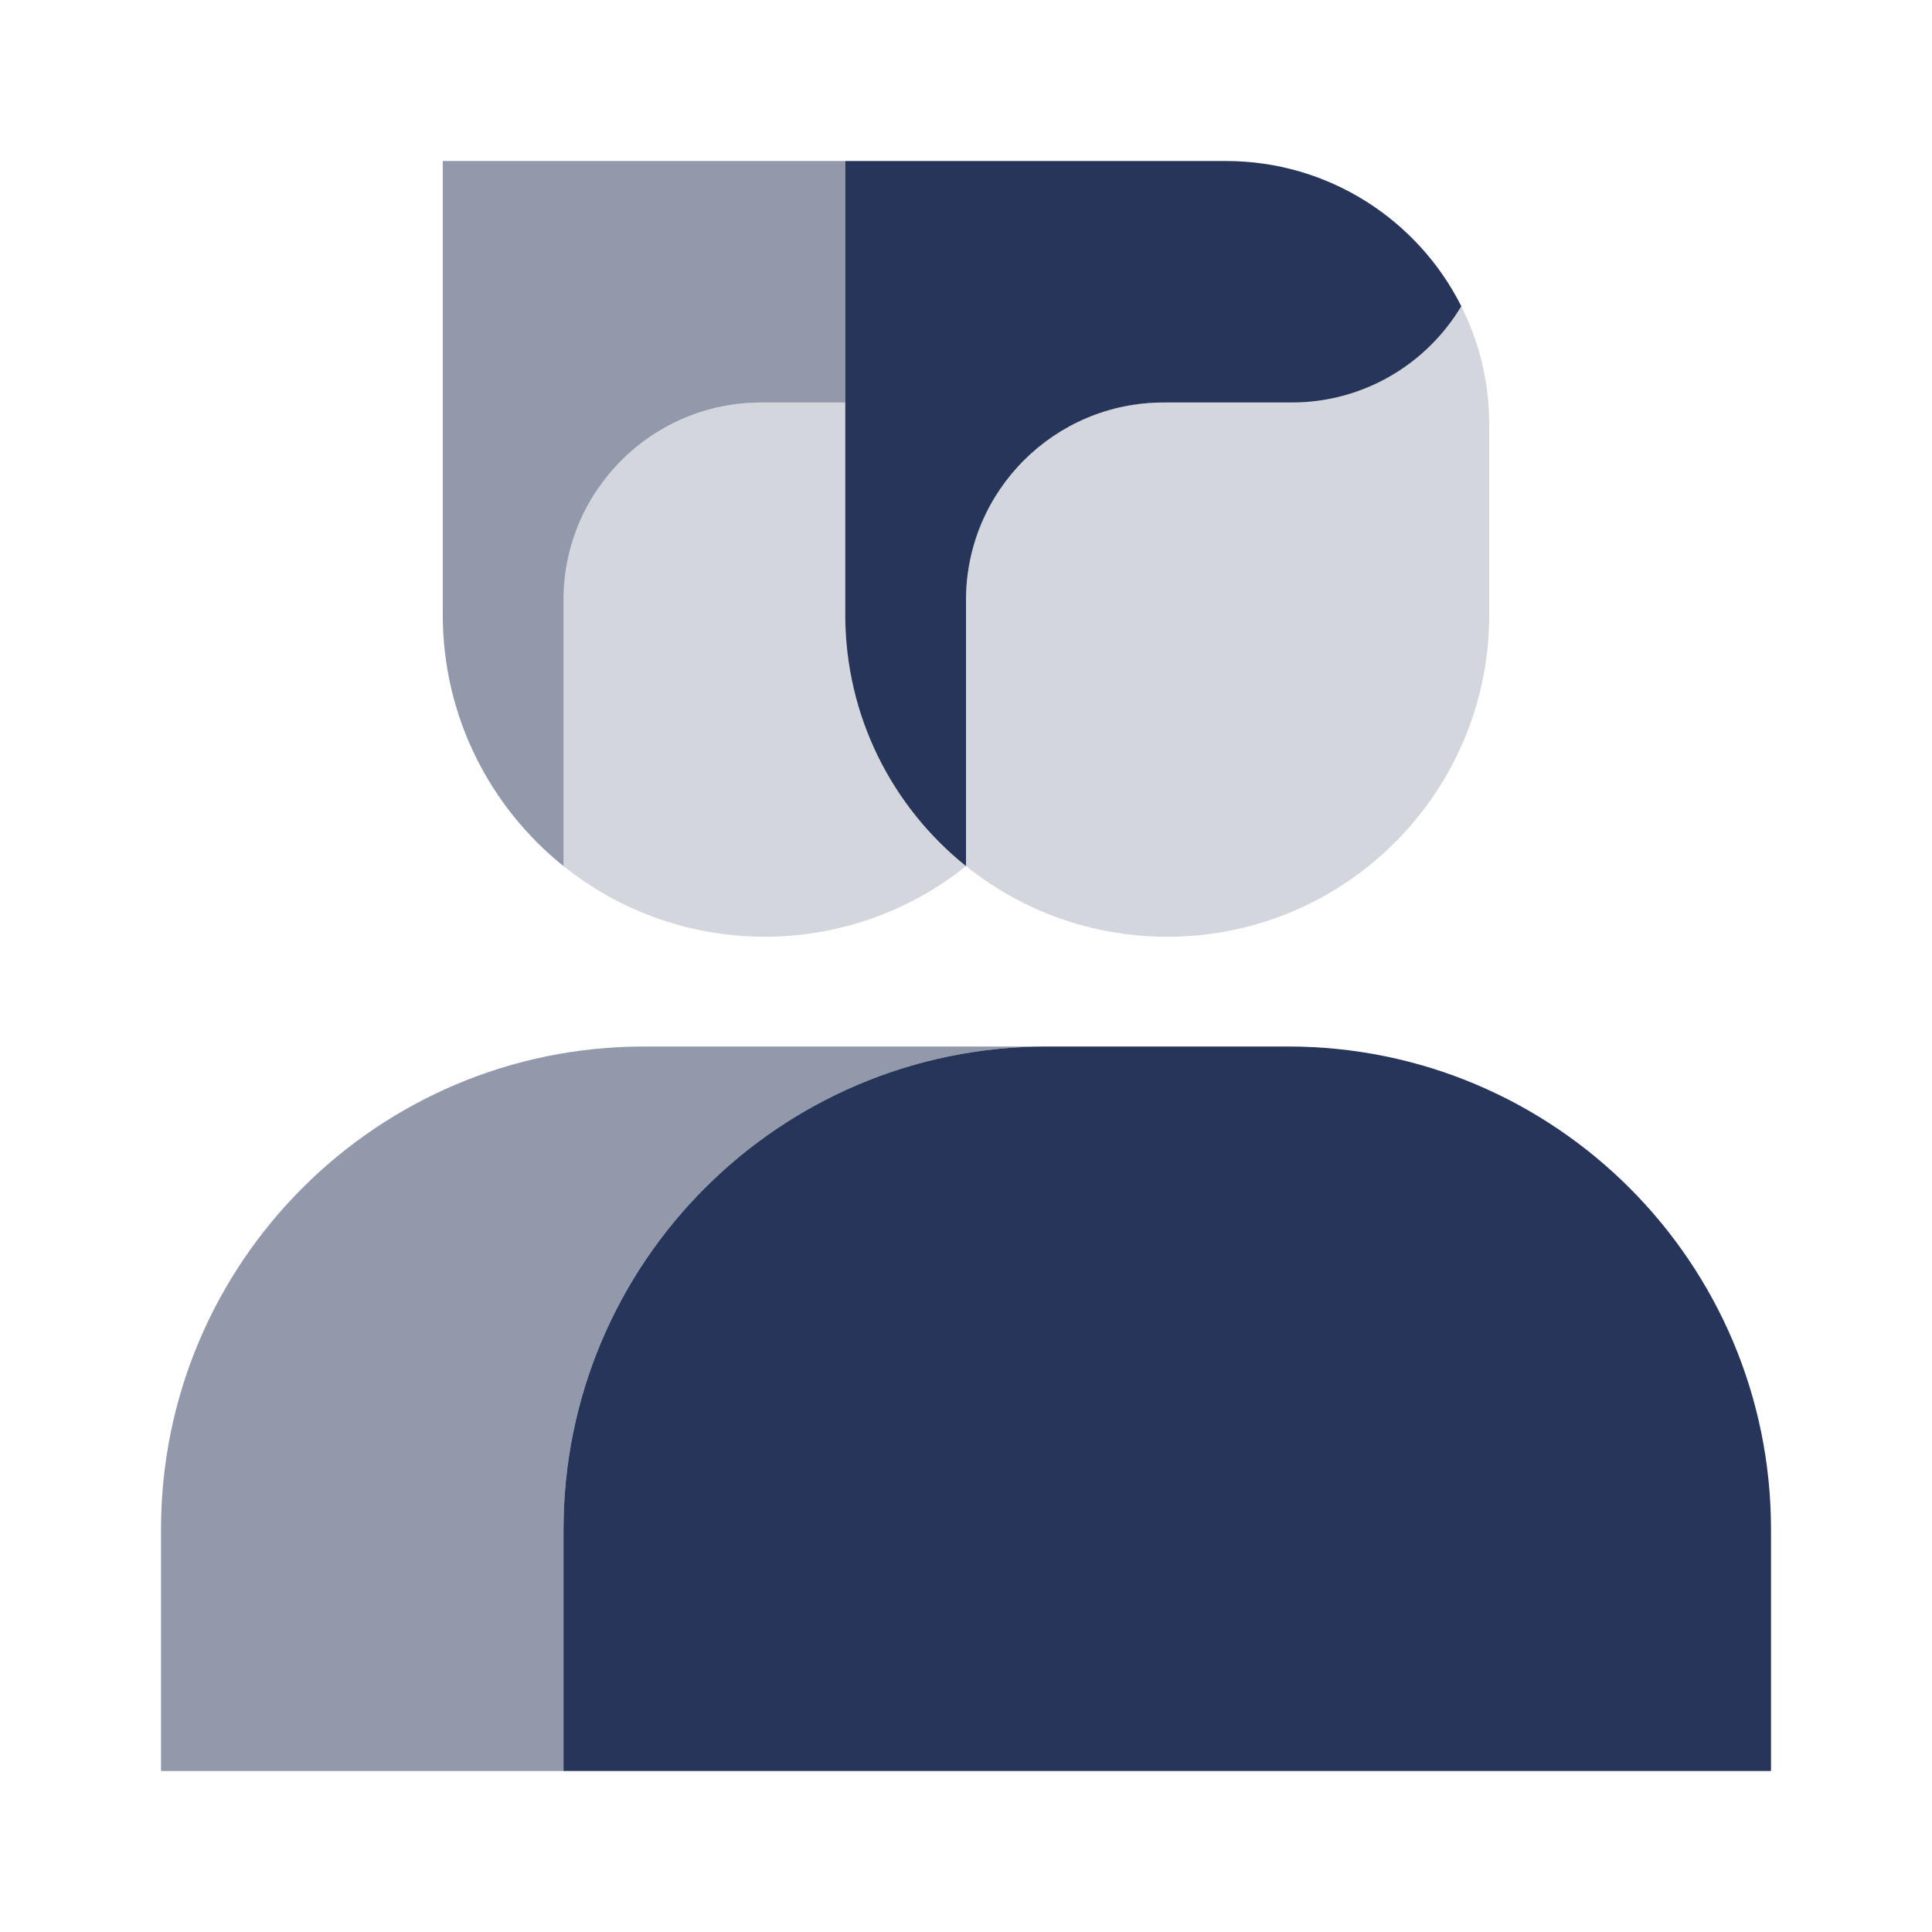
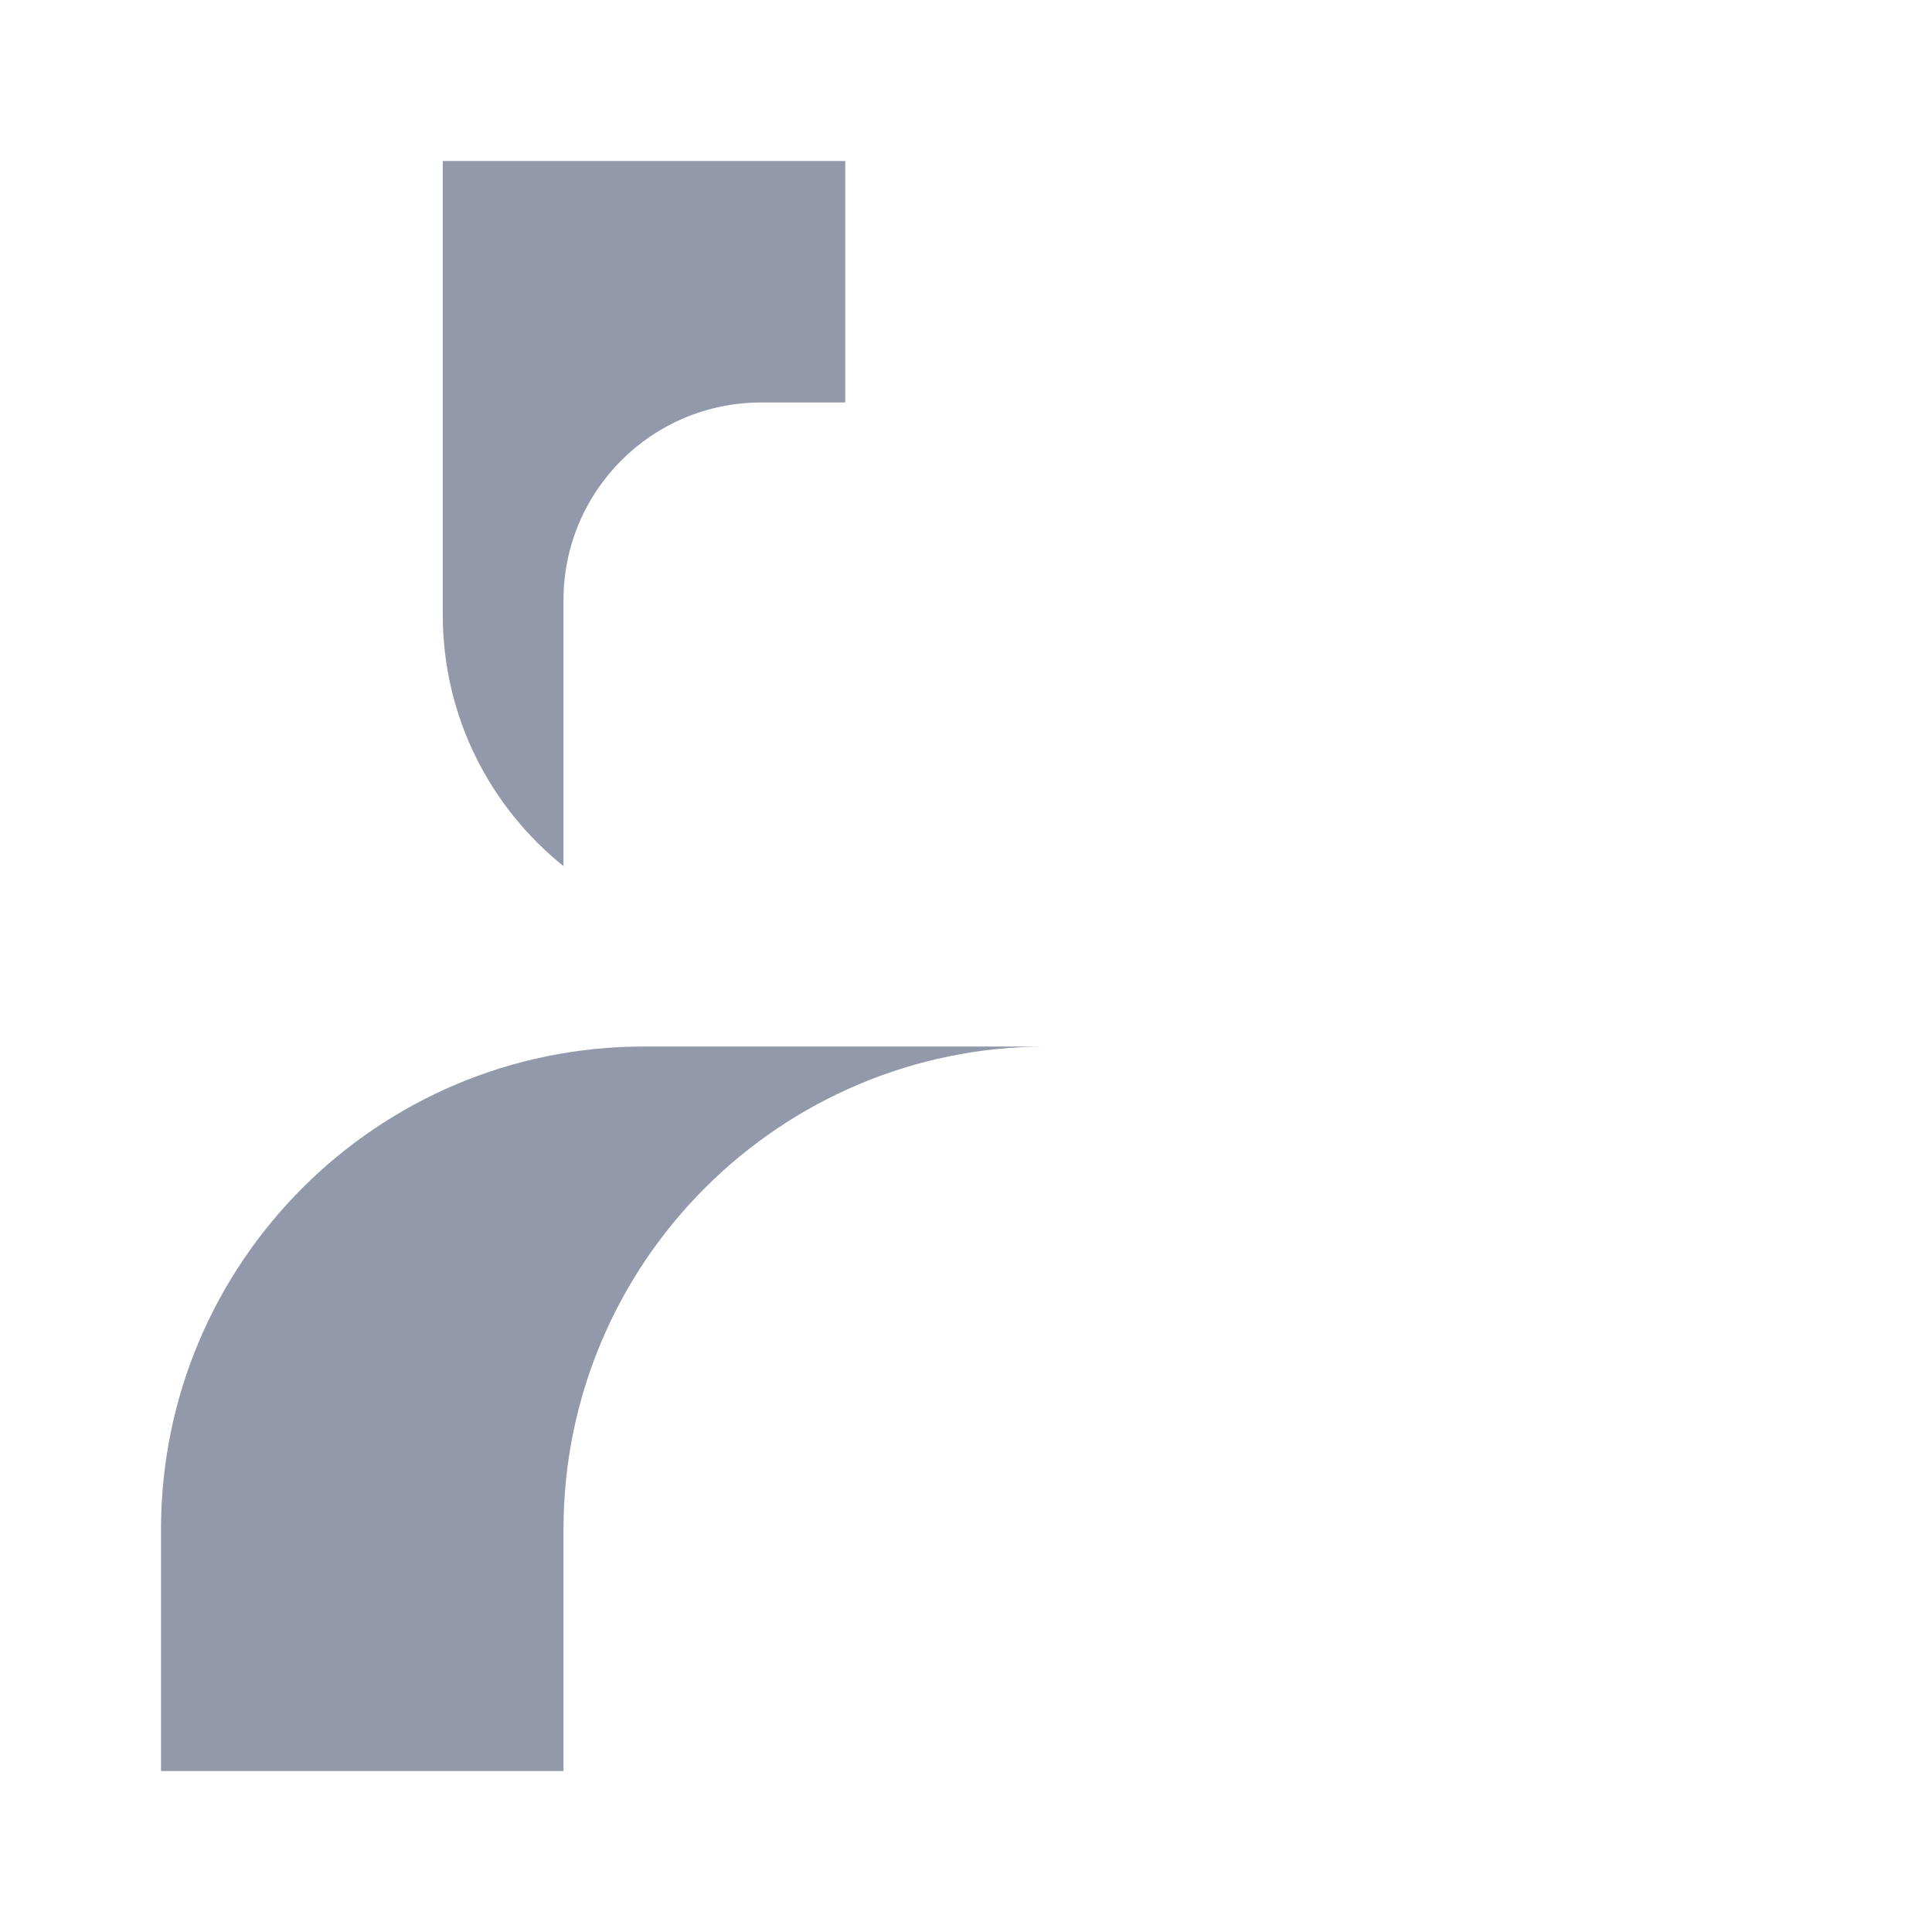
<svg xmlns="http://www.w3.org/2000/svg" width="24" height="24" viewBox="0 0 24 24" fill="none">
-   <path fill-rule="evenodd" clip-rule="evenodd" d="M15.227 2C16.507 2 17.615 2.734 18.153 3.804C17.724 4.521 16.941 5 16.046 5H14.454C13.099 5 12 6.099 12 7.455V10.759C11.085 10.026 10.5 8.9 10.5 7.636V2H15.227ZM13 13C9.686 13 7 15.686 7 19V22H22V19C22 15.686 19.314 13 16 13H13Z" fill="#263559" />
-   <path opacity="0.2" fill-rule="evenodd" clip-rule="evenodd" d="M14.5 11.637C13.554 11.637 12.685 11.308 12 10.759L12 10.759L12 7.455C12 6.099 13.099 5 14.454 5H16.046C16.941 5 17.724 4.521 18.153 3.805C18.375 4.246 18.5 4.745 18.5 5.273V7.637C18.5 9.846 16.709 11.637 14.5 11.637ZM12 10.759C11.085 10.026 10.5 8.9 10.5 7.636V5H9.455C8.099 5 7 6.099 7 7.455V10.759C7.685 11.308 8.554 11.636 9.5 11.636C10.446 11.636 11.315 11.308 12 10.759Z" fill="#263559" />
  <path opacity="0.5" fill-rule="evenodd" clip-rule="evenodd" d="M5.5 2H10.5V5H9.455C8.099 5 7 6.099 7 7.455V10.759C6.086 10.026 5.5 8.9 5.5 7.636V2ZM2 19C2 15.686 4.686 13 8 13H13C9.686 13 7 15.686 7 19V22H2V19Z" fill="#263559" />
</svg>